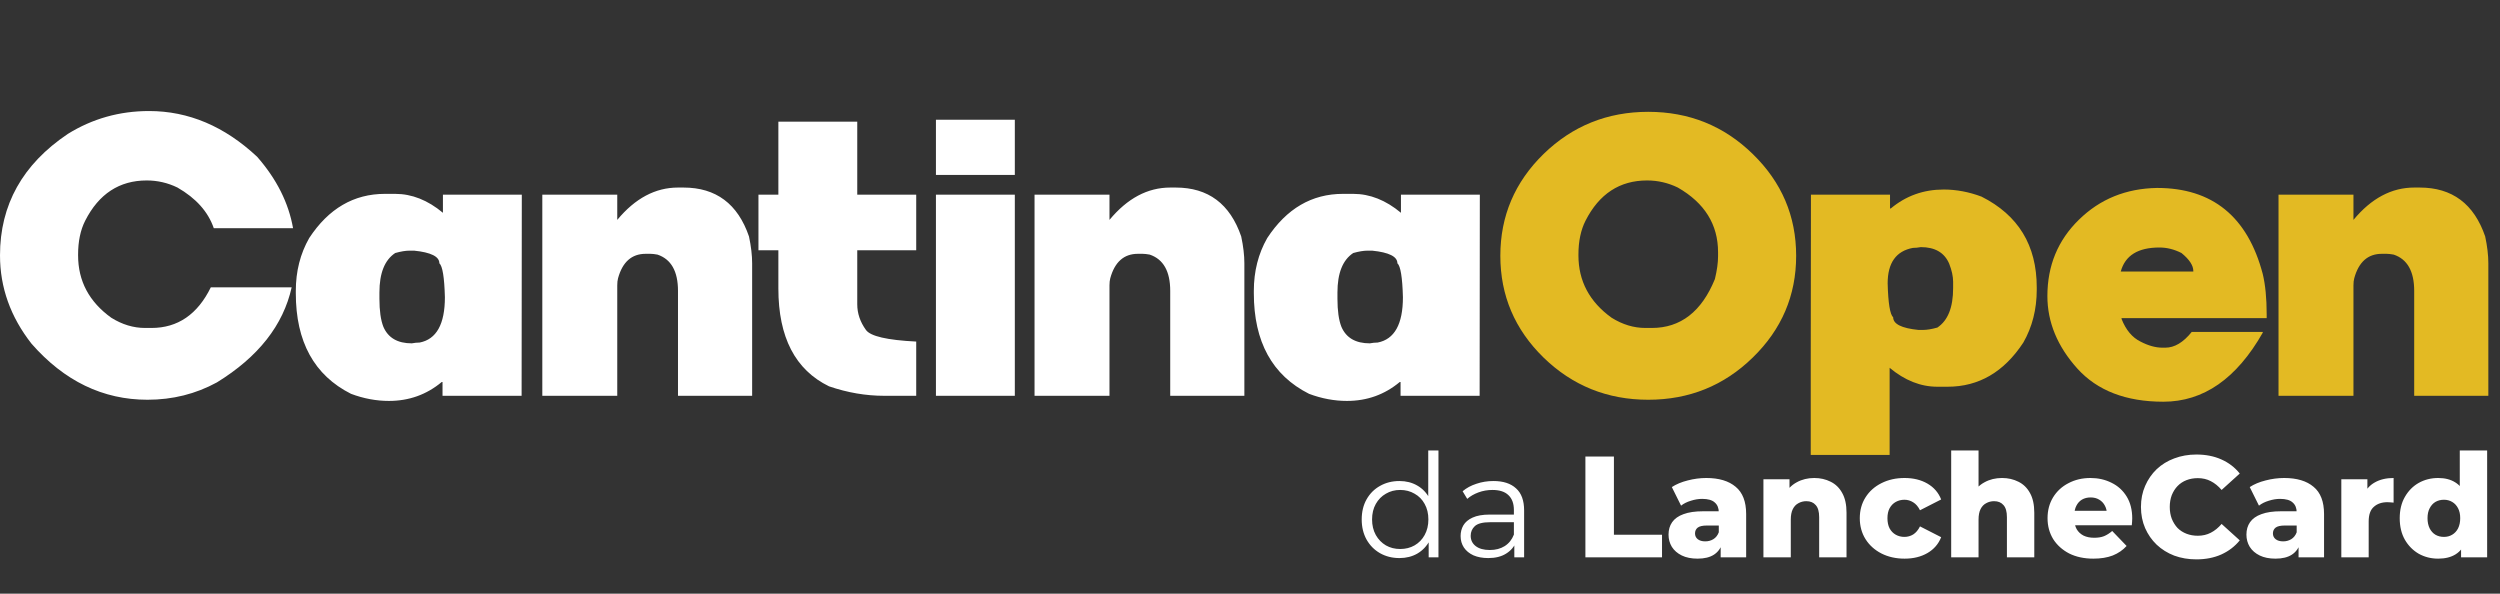
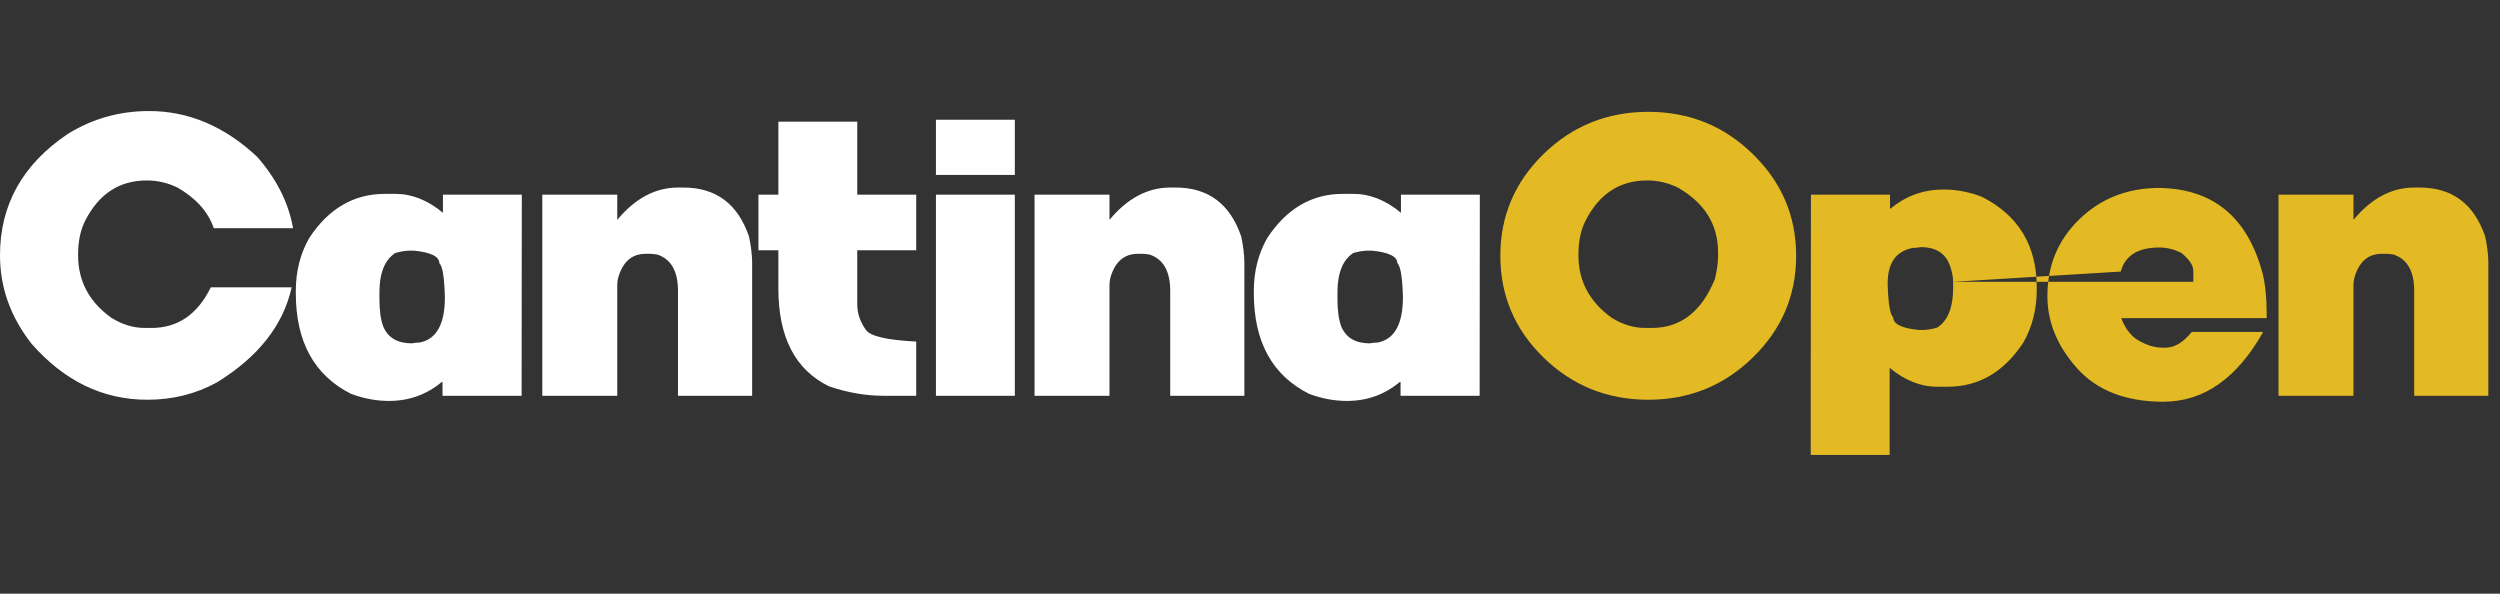
<svg xmlns="http://www.w3.org/2000/svg" width="619" height="147" viewBox="0 0 619 147" fill="none">
  <rect x="0" y="0" width="619" height="147" fill="#333333" stroke="none" />
  <path d="M52.197 71.144H72.217C70.133 80.519 63.965 88.365 53.711 94.68C48.47 97.544 42.741 98.977 36.523 98.977C25.488 98.977 15.918 94.354 7.812 85.109C2.604 78.469 0 71.177 0 63.234C0 50.702 5.599 40.676 16.797 33.156C22.884 29.38 29.59 27.492 36.914 27.492C46.68 27.492 55.599 31.268 63.672 38.82C68.49 44.322 71.452 50.214 72.559 56.496H52.93C51.53 52.427 48.535 49.074 43.945 46.438C41.536 45.266 38.997 44.68 36.328 44.68C29.557 44.68 24.479 48 21.094 54.641C19.922 56.952 19.336 59.751 19.336 63.039V63.234C19.336 69.582 22.07 74.725 27.539 78.664C30.241 80.357 33.04 81.203 35.938 81.203H37.5C44.01 81.203 48.91 77.85 52.197 71.144ZM93.945 73.977C93.945 76.939 94.271 79.25 94.922 80.91C96.094 83.644 98.438 85.012 101.953 85.012C102.637 84.882 103.288 84.816 103.906 84.816C108.073 84.003 110.156 80.259 110.156 73.586C110.026 68.671 109.57 65.871 108.789 65.188C108.789 63.527 106.706 62.486 102.539 62.062H101.367C100.423 62.062 99.251 62.258 97.852 62.648C95.247 64.374 93.945 67.629 93.945 72.414V73.977ZM96.289 99.269C93.164 99.269 90.039 98.684 86.914 97.512C77.799 92.922 73.242 84.621 73.242 72.609V72.023C73.242 67.173 74.349 62.811 76.562 58.938C81.348 51.646 87.598 48 95.312 48H97.852C101.986 48 105.924 49.562 109.668 52.688V48.195H129.199L129.15 98H109.57V94.582H109.375C105.632 97.707 101.27 99.269 96.289 99.269ZM186.23 98H167.871V72.023C167.871 67.173 166.178 64.178 162.793 63.039C162.077 62.909 161.491 62.844 161.035 62.844H159.863C156.413 62.844 154.134 64.862 153.027 68.898C152.897 69.387 152.832 69.973 152.832 70.656V98H134.277V48.195H152.832V54.445C157.259 49.107 162.272 46.438 167.871 46.438H169.238C177.279 46.438 182.682 50.474 185.449 58.547C185.97 60.988 186.23 63.202 186.23 65.188V98ZM192.725 48.195V30.129H212.256V48.195H226.855V61.965H212.256V75.344C212.256 77.59 212.972 79.706 214.404 81.691C215.511 83.254 219.661 84.214 226.855 84.572V98H218.945C214.388 98 209.831 97.219 205.273 95.656C196.908 91.587 192.725 83.514 192.725 71.438V61.965H187.793V48.195H192.725ZM251.27 48.195V98H231.738V48.195H251.27ZM231.738 43.312V29.641H251.27V43.312H231.738ZM308.105 98H289.746V72.023C289.746 67.173 288.053 64.178 284.668 63.039C283.952 62.909 283.366 62.844 282.91 62.844H281.738C278.288 62.844 276.009 64.862 274.902 68.898C274.772 69.387 274.707 69.973 274.707 70.656V98H256.152V48.195H274.707V54.445C279.134 49.107 284.147 46.438 289.746 46.438H291.113C299.154 46.438 304.557 50.474 307.324 58.547C307.845 60.988 308.105 63.202 308.105 65.188V98ZM331.152 73.977C331.152 76.939 331.478 79.25 332.129 80.91C333.301 83.644 335.645 85.012 339.16 85.012C339.844 84.882 340.495 84.816 341.113 84.816C345.28 84.003 347.363 80.259 347.363 73.586C347.233 68.671 346.777 65.871 345.996 65.188C345.996 63.527 343.913 62.486 339.746 62.062H338.574C337.63 62.062 336.458 62.258 335.059 62.648C332.454 64.374 331.152 67.629 331.152 72.414V73.977ZM333.496 99.269C330.371 99.269 327.246 98.684 324.121 97.512C315.007 92.922 310.449 84.621 310.449 72.609V72.023C310.449 67.173 311.556 62.811 313.77 58.938C318.555 51.646 324.805 48 332.52 48H335.059C339.193 48 343.132 49.562 346.875 52.688V48.195H366.406L366.357 98H346.777V94.582H346.582C342.839 97.707 338.477 99.269 333.496 99.269Z" fill="white" />
-   <path d="M390.82 63.039V63.234C390.82 69.582 393.555 74.725 399.023 78.664C401.725 80.357 404.525 81.203 407.422 81.203H408.984C416.113 81.203 421.322 77.167 424.609 69.094C425.13 66.945 425.391 65.057 425.391 63.43V62.453C425.391 55.585 422.07 50.246 415.43 46.438C413.021 45.266 410.482 44.68 407.812 44.68C401.042 44.68 395.964 48 392.578 54.641C391.406 56.952 390.82 59.751 390.82 63.039ZM408.105 98.977C397.982 98.977 389.339 95.493 382.178 88.527C375.049 81.561 371.484 73.163 371.484 63.332C371.484 53.501 375.049 45.103 382.178 38.137C389.339 31.171 397.982 27.688 408.105 27.688C418.229 27.688 426.855 31.171 433.984 38.137C441.146 45.103 444.727 53.501 444.727 63.332C444.727 73.163 441.146 81.561 433.984 88.527C426.855 95.493 418.229 98.977 408.105 98.977ZM481.25 46.926C484.375 46.926 487.5 47.512 490.625 48.684C499.74 53.273 504.297 60.76 504.297 71.144V71.731C504.297 76.581 503.19 80.943 500.977 84.816C496.191 92.108 489.941 95.754 482.227 95.754H479.688C475.553 95.754 471.615 94.191 467.871 91.066V112.648H448.34V89.504L448.389 48.195H467.969V51.613H468.164C471.908 48.488 476.27 46.926 481.25 46.926ZM483.594 69.777C483.594 68.443 483.268 66.945 482.617 65.285C481.445 62.551 479.102 61.184 475.586 61.184C474.902 61.314 474.251 61.379 473.633 61.379C469.466 62.16 467.383 65.09 467.383 70.168C467.513 75.083 467.969 77.883 468.75 78.566C468.75 80.227 470.833 81.268 475 81.691H476.172C477.116 81.691 478.288 81.496 479.688 81.106C482.292 79.38 483.594 76.125 483.594 71.34V69.777ZM525.098 67.238H543.066V67.092C543.066 65.725 542.09 64.243 540.137 62.648C538.346 61.737 536.523 61.281 534.668 61.281C529.362 61.281 526.172 63.267 525.098 67.238ZM534.082 46.535C547.786 46.535 556.51 53.632 560.254 67.824C560.905 70.526 561.23 73.863 561.23 77.834V78.762H525.293V78.957C526.367 81.691 527.93 83.563 529.98 84.572C531.901 85.581 533.724 86.086 535.449 86.086H536.133C538.411 86.086 540.592 84.784 542.676 82.18H560.254V82.375C553.776 93.768 545.573 99.465 535.645 99.465C526.4 99.465 519.303 96.731 514.355 91.262C509.408 85.76 506.934 79.771 506.934 73.293C506.934 65.773 509.538 59.475 514.746 54.397C519.954 49.286 526.4 46.665 534.082 46.535ZM616.113 98H597.754V72.023C597.754 67.173 596.061 64.178 592.676 63.039C591.96 62.909 591.374 62.844 590.918 62.844H589.746C586.296 62.844 584.017 64.862 582.91 68.898C582.78 69.387 582.715 69.973 582.715 70.656V98H564.16V48.195H582.715V54.445C587.142 49.107 592.155 46.438 597.754 46.438H599.121C607.161 46.438 612.565 50.474 615.332 58.547C615.853 60.988 616.113 63.202 616.113 65.188V98Z" fill="#E3BA23" />
-   <path d="M346.5 138.178C344.717 138.178 343.113 137.774 341.686 136.966C340.284 136.158 339.178 135.04 338.37 133.614C337.562 132.164 337.158 130.5 337.158 128.622C337.158 126.72 337.562 125.056 338.37 123.63C339.178 122.203 340.284 121.098 341.686 120.313C343.113 119.505 344.717 119.101 346.5 119.101C348.141 119.101 349.603 119.469 350.886 120.206C352.194 120.943 353.228 122.025 353.989 123.451C354.773 124.854 355.165 126.577 355.165 128.622C355.165 130.642 354.785 132.366 354.024 133.792C353.264 135.219 352.23 136.312 350.922 137.073C349.638 137.81 348.164 138.178 346.5 138.178ZM346.679 135.932C348.01 135.932 349.199 135.635 350.245 135.04C351.314 134.422 352.146 133.566 352.741 132.473C353.359 131.356 353.668 130.072 353.668 128.622C353.668 127.148 353.359 125.864 352.741 124.771C352.146 123.677 351.314 122.833 350.245 122.239C349.199 121.621 348.01 121.312 346.679 121.312C345.371 121.312 344.194 121.621 343.148 122.239C342.102 122.833 341.27 123.677 340.652 124.771C340.034 125.864 339.725 127.148 339.725 128.622C339.725 130.072 340.034 131.356 340.652 132.473C341.27 133.566 342.102 134.422 343.148 135.04C344.194 135.635 345.371 135.932 346.679 135.932ZM353.739 138V132.366L353.989 128.586L353.632 124.806V111.541H356.164V138H353.739ZM374.946 138V133.864L374.839 133.186V126.268C374.839 124.676 374.388 123.451 373.484 122.596C372.605 121.74 371.285 121.312 369.526 121.312C368.314 121.312 367.161 121.514 366.067 121.918C364.974 122.322 364.047 122.857 363.286 123.523L362.145 121.633C363.096 120.824 364.237 120.206 365.568 119.778C366.899 119.327 368.302 119.101 369.776 119.101C372.201 119.101 374.067 119.707 375.374 120.92C376.706 122.108 377.371 123.927 377.371 126.375V138H374.946ZM368.492 138.178C367.09 138.178 365.865 137.952 364.819 137.501C363.797 137.025 363.013 136.383 362.466 135.575C361.919 134.743 361.646 133.792 361.646 132.723C361.646 131.748 361.872 130.868 362.323 130.084C362.799 129.276 363.559 128.634 364.605 128.158C365.675 127.659 367.102 127.409 368.884 127.409H375.339V129.299H368.956C367.149 129.299 365.889 129.62 365.176 130.262C364.487 130.904 364.142 131.7 364.142 132.651C364.142 133.721 364.558 134.577 365.39 135.219C366.222 135.86 367.387 136.181 368.884 136.181C370.311 136.181 371.535 135.86 372.557 135.219C373.603 134.553 374.364 133.602 374.839 132.366L375.41 134.113C374.935 135.349 374.102 136.336 372.914 137.073C371.749 137.81 370.275 138.178 368.492 138.178ZM392.546 138V113.039H399.607V132.402H411.516V138H392.546ZM426.036 138V134.398L425.573 133.507V126.875C425.573 125.805 425.24 124.985 424.574 124.414C423.932 123.82 422.898 123.523 421.472 123.523C420.545 123.523 419.606 123.677 418.655 123.986C417.704 124.271 416.896 124.676 416.23 125.199L413.948 120.599C415.041 119.885 416.349 119.339 417.87 118.958C419.416 118.554 420.949 118.352 422.47 118.352C425.608 118.352 428.033 119.077 429.745 120.527C431.48 121.954 432.348 124.2 432.348 127.267V138H426.036ZM420.331 138.321C418.786 138.321 417.478 138.059 416.408 137.536C415.339 137.013 414.518 136.3 413.948 135.397C413.401 134.494 413.128 133.483 413.128 132.366C413.128 131.177 413.425 130.155 414.019 129.299C414.637 128.42 415.576 127.754 416.836 127.302C418.096 126.827 419.725 126.589 421.722 126.589H426.286V130.119H422.649C421.555 130.119 420.782 130.298 420.331 130.654C419.903 131.011 419.689 131.486 419.689 132.081C419.689 132.675 419.915 133.15 420.366 133.507C420.818 133.864 421.436 134.042 422.221 134.042C422.958 134.042 423.623 133.864 424.218 133.507C424.836 133.127 425.287 132.556 425.573 131.795L426.5 134.292C426.143 135.623 425.442 136.633 424.396 137.322C423.374 137.988 422.019 138.321 420.331 138.321ZM449.212 118.352C450.709 118.352 452.064 118.661 453.277 119.279C454.489 119.874 455.44 120.801 456.129 122.061C456.843 123.321 457.199 124.949 457.199 126.946V138H450.424V128.051C450.424 126.672 450.139 125.674 449.568 125.056C449.022 124.414 448.249 124.093 447.251 124.093C446.537 124.093 445.884 124.26 445.289 124.592C444.695 124.901 444.231 125.389 443.899 126.054C443.566 126.72 443.399 127.588 443.399 128.657V138H436.624V118.673H443.078V124.164L441.83 122.56C442.567 121.157 443.578 120.111 444.861 119.422C446.145 118.709 447.595 118.352 449.212 118.352ZM471.574 138.321C469.435 138.321 467.521 137.893 465.833 137.037C464.169 136.181 462.862 135.005 461.911 133.507C460.96 131.986 460.484 130.25 460.484 128.301C460.484 126.352 460.96 124.628 461.911 123.13C462.862 121.633 464.169 120.468 465.833 119.636C467.521 118.78 469.435 118.352 471.574 118.352C473.761 118.352 475.651 118.816 477.244 119.743C478.837 120.67 479.966 121.977 480.631 123.665L475.39 126.34C474.938 125.436 474.379 124.783 473.714 124.378C473.048 123.951 472.323 123.737 471.538 123.737C470.754 123.737 470.041 123.915 469.399 124.271C468.757 124.628 468.246 125.151 467.866 125.84C467.509 126.506 467.331 127.326 467.331 128.301C467.331 129.299 467.509 130.143 467.866 130.833C468.246 131.522 468.757 132.045 469.399 132.402C470.041 132.758 470.754 132.936 471.538 132.936C472.323 132.936 473.048 132.734 473.714 132.33C474.379 131.902 474.938 131.237 475.39 130.333L480.631 133.008C479.966 134.696 478.837 136.003 477.244 136.93C475.651 137.857 473.761 138.321 471.574 138.321ZM495.7 118.352C497.198 118.352 498.553 118.661 499.765 119.279C500.978 119.874 501.929 120.801 502.618 122.061C503.331 123.321 503.688 124.949 503.688 126.946V138H496.913V128.051C496.913 126.672 496.627 125.674 496.057 125.056C495.51 124.414 494.737 124.093 493.739 124.093C493.026 124.093 492.372 124.26 491.778 124.592C491.183 124.901 490.72 125.389 490.387 126.054C490.054 126.72 489.888 127.588 489.888 128.657V138H483.113V111.541H489.888V124.164L488.319 122.56C489.056 121.157 490.066 120.111 491.35 119.422C492.634 118.709 494.084 118.352 495.7 118.352ZM518.312 138.321C516.03 138.321 514.033 137.893 512.321 137.037C510.634 136.158 509.314 134.969 508.363 133.471C507.436 131.95 506.973 130.226 506.973 128.301C506.973 126.375 507.424 124.664 508.328 123.166C509.255 121.645 510.527 120.468 512.143 119.636C513.76 118.78 515.578 118.352 517.599 118.352C519.501 118.352 521.236 118.744 522.805 119.529C524.374 120.29 525.622 121.419 526.549 122.916C527.476 124.414 527.94 126.233 527.94 128.372C527.94 128.61 527.928 128.883 527.904 129.192C527.88 129.501 527.857 129.787 527.833 130.048H512.535V126.482H524.231L521.664 127.481C521.688 126.601 521.521 125.84 521.165 125.199C520.832 124.557 520.357 124.058 519.738 123.701C519.144 123.344 518.443 123.166 517.635 123.166C516.826 123.166 516.113 123.344 515.495 123.701C514.901 124.058 514.437 124.569 514.104 125.234C513.772 125.876 513.605 126.637 513.605 127.516V128.55C513.605 129.501 513.795 130.322 514.176 131.011C514.58 131.7 515.15 132.235 515.887 132.616C516.624 132.972 517.504 133.15 518.526 133.15C519.477 133.15 520.285 133.02 520.951 132.758C521.64 132.473 522.318 132.045 522.983 131.474L526.549 135.183C525.622 136.205 524.481 136.99 523.126 137.536C521.771 138.059 520.166 138.321 518.312 138.321ZM543.829 138.499C541.856 138.499 540.026 138.19 538.338 137.572C536.674 136.93 535.224 136.027 533.988 134.862C532.775 133.697 531.824 132.33 531.135 130.761C530.446 129.169 530.101 127.421 530.101 125.52C530.101 123.618 530.446 121.882 531.135 120.313C531.824 118.721 532.775 117.342 533.988 116.177C535.224 115.012 536.674 114.121 538.338 113.503C540.026 112.861 541.856 112.54 543.829 112.54C546.135 112.54 548.192 112.944 549.998 113.752C551.829 114.56 553.35 115.725 554.563 117.247L550.07 121.312C549.261 120.361 548.37 119.636 547.395 119.137C546.444 118.637 545.375 118.388 544.186 118.388C543.164 118.388 542.225 118.554 541.369 118.887C540.513 119.22 539.776 119.707 539.158 120.349C538.564 120.967 538.088 121.716 537.732 122.596C537.399 123.475 537.233 124.45 537.233 125.52C537.233 126.589 537.399 127.564 537.732 128.444C538.088 129.323 538.564 130.084 539.158 130.726C539.776 131.344 540.513 131.819 541.369 132.152C542.225 132.485 543.164 132.651 544.186 132.651C545.375 132.651 546.444 132.402 547.395 131.902C548.37 131.403 549.261 130.678 550.07 129.727L554.563 133.792C553.35 135.29 551.829 136.455 549.998 137.287C548.192 138.095 546.135 138.499 543.829 138.499ZM569.123 138V134.398L568.659 133.507V126.875C568.659 125.805 568.327 124.985 567.661 124.414C567.019 123.82 565.985 123.523 564.559 123.523C563.632 123.523 562.693 123.677 561.742 123.986C560.791 124.271 559.983 124.676 559.317 125.199L557.035 120.599C558.128 119.885 559.436 119.339 560.957 118.958C562.502 118.554 564.036 118.352 565.557 118.352C568.695 118.352 571.12 119.077 572.832 120.527C574.567 121.954 575.435 124.2 575.435 127.267V138H569.123ZM563.418 138.321C561.872 138.321 560.565 138.059 559.495 137.536C558.425 137.013 557.605 136.3 557.035 135.397C556.488 134.494 556.215 133.483 556.215 132.366C556.215 131.177 556.512 130.155 557.106 129.299C557.724 128.42 558.663 127.754 559.923 127.302C561.183 126.827 562.811 126.589 564.808 126.589H569.373V130.119H565.735C564.642 130.119 563.869 130.298 563.418 130.654C562.99 131.011 562.776 131.486 562.776 132.081C562.776 132.675 563.002 133.15 563.453 133.507C563.905 133.864 564.523 134.042 565.308 134.042C566.044 134.042 566.71 133.864 567.304 133.507C567.923 133.127 568.374 132.556 568.659 131.795L569.587 134.292C569.23 135.623 568.529 136.633 567.483 137.322C566.461 137.988 565.105 138.321 563.418 138.321ZM579.711 138V118.673H586.165V124.307L585.203 122.702C585.773 121.252 586.7 120.171 587.984 119.458C589.268 118.721 590.825 118.352 592.655 118.352V124.45C592.346 124.402 592.073 124.378 591.835 124.378C591.621 124.355 591.383 124.343 591.122 124.343C589.743 124.343 588.626 124.723 587.77 125.484C586.914 126.221 586.486 127.433 586.486 129.121V138H579.711ZM603.692 138.321C601.933 138.321 600.329 137.917 598.878 137.109C597.452 136.277 596.311 135.124 595.455 133.65C594.599 132.152 594.171 130.369 594.171 128.301C594.171 126.256 594.599 124.497 595.455 123.023C596.311 121.526 597.452 120.373 598.878 119.565C600.329 118.756 601.933 118.352 603.692 118.352C605.356 118.352 606.759 118.709 607.9 119.422C609.065 120.135 609.944 121.229 610.539 122.702C611.133 124.176 611.43 126.043 611.43 128.301C611.43 130.607 611.145 132.497 610.574 133.971C610.004 135.444 609.148 136.538 608.007 137.251C606.866 137.964 605.428 138.321 603.692 138.321ZM605.119 132.936C605.879 132.936 606.557 132.758 607.151 132.402C607.769 132.045 608.257 131.522 608.613 130.833C608.97 130.119 609.148 129.276 609.148 128.301C609.148 127.326 608.97 126.506 608.613 125.84C608.257 125.151 607.769 124.628 607.151 124.271C606.557 123.915 605.879 123.737 605.119 123.737C604.334 123.737 603.633 123.915 603.015 124.271C602.42 124.628 601.945 125.151 601.588 125.84C601.232 126.506 601.054 127.326 601.054 128.301C601.054 129.276 601.232 130.119 601.588 130.833C601.945 131.522 602.42 132.045 603.015 132.402C603.633 132.758 604.334 132.936 605.119 132.936ZM609.362 138V134.684L609.398 128.301L609.041 121.918V111.541H615.816V138H609.362Z" fill="white" />
+   <path d="M390.82 63.039V63.234C390.82 69.582 393.555 74.725 399.023 78.664C401.725 80.357 404.525 81.203 407.422 81.203H408.984C416.113 81.203 421.322 77.167 424.609 69.094C425.13 66.945 425.391 65.057 425.391 63.43V62.453C425.391 55.585 422.07 50.246 415.43 46.438C413.021 45.266 410.482 44.68 407.812 44.68C401.042 44.68 395.964 48 392.578 54.641C391.406 56.952 390.82 59.751 390.82 63.039ZM408.105 98.977C397.982 98.977 389.339 95.493 382.178 88.527C375.049 81.561 371.484 73.163 371.484 63.332C371.484 53.501 375.049 45.103 382.178 38.137C389.339 31.171 397.982 27.688 408.105 27.688C418.229 27.688 426.855 31.171 433.984 38.137C441.146 45.103 444.727 53.501 444.727 63.332C444.727 73.163 441.146 81.561 433.984 88.527C426.855 95.493 418.229 98.977 408.105 98.977ZM481.25 46.926C484.375 46.926 487.5 47.512 490.625 48.684C499.74 53.273 504.297 60.76 504.297 71.144V71.731C504.297 76.581 503.19 80.943 500.977 84.816C496.191 92.108 489.941 95.754 482.227 95.754H479.688C475.553 95.754 471.615 94.191 467.871 91.066V112.648H448.34V89.504L448.389 48.195H467.969V51.613H468.164C471.908 48.488 476.27 46.926 481.25 46.926ZM483.594 69.777C483.594 68.443 483.268 66.945 482.617 65.285C481.445 62.551 479.102 61.184 475.586 61.184C474.902 61.314 474.251 61.379 473.633 61.379C469.466 62.16 467.383 65.09 467.383 70.168C467.513 75.083 467.969 77.883 468.75 78.566C468.75 80.227 470.833 81.268 475 81.691H476.172C477.116 81.691 478.288 81.496 479.688 81.106C482.292 79.38 483.594 76.125 483.594 71.34V69.777ZH543.066V67.092C543.066 65.725 542.09 64.243 540.137 62.648C538.346 61.737 536.523 61.281 534.668 61.281C529.362 61.281 526.172 63.267 525.098 67.238ZM534.082 46.535C547.786 46.535 556.51 53.632 560.254 67.824C560.905 70.526 561.23 73.863 561.23 77.834V78.762H525.293V78.957C526.367 81.691 527.93 83.563 529.98 84.572C531.901 85.581 533.724 86.086 535.449 86.086H536.133C538.411 86.086 540.592 84.784 542.676 82.18H560.254V82.375C553.776 93.768 545.573 99.465 535.645 99.465C526.4 99.465 519.303 96.731 514.355 91.262C509.408 85.76 506.934 79.771 506.934 73.293C506.934 65.773 509.538 59.475 514.746 54.397C519.954 49.286 526.4 46.665 534.082 46.535ZM616.113 98H597.754V72.023C597.754 67.173 596.061 64.178 592.676 63.039C591.96 62.909 591.374 62.844 590.918 62.844H589.746C586.296 62.844 584.017 64.862 582.91 68.898C582.78 69.387 582.715 69.973 582.715 70.656V98H564.16V48.195H582.715V54.445C587.142 49.107 592.155 46.438 597.754 46.438H599.121C607.161 46.438 612.565 50.474 615.332 58.547C615.853 60.988 616.113 63.202 616.113 65.188V98Z" fill="#E3BA23" />
</svg>